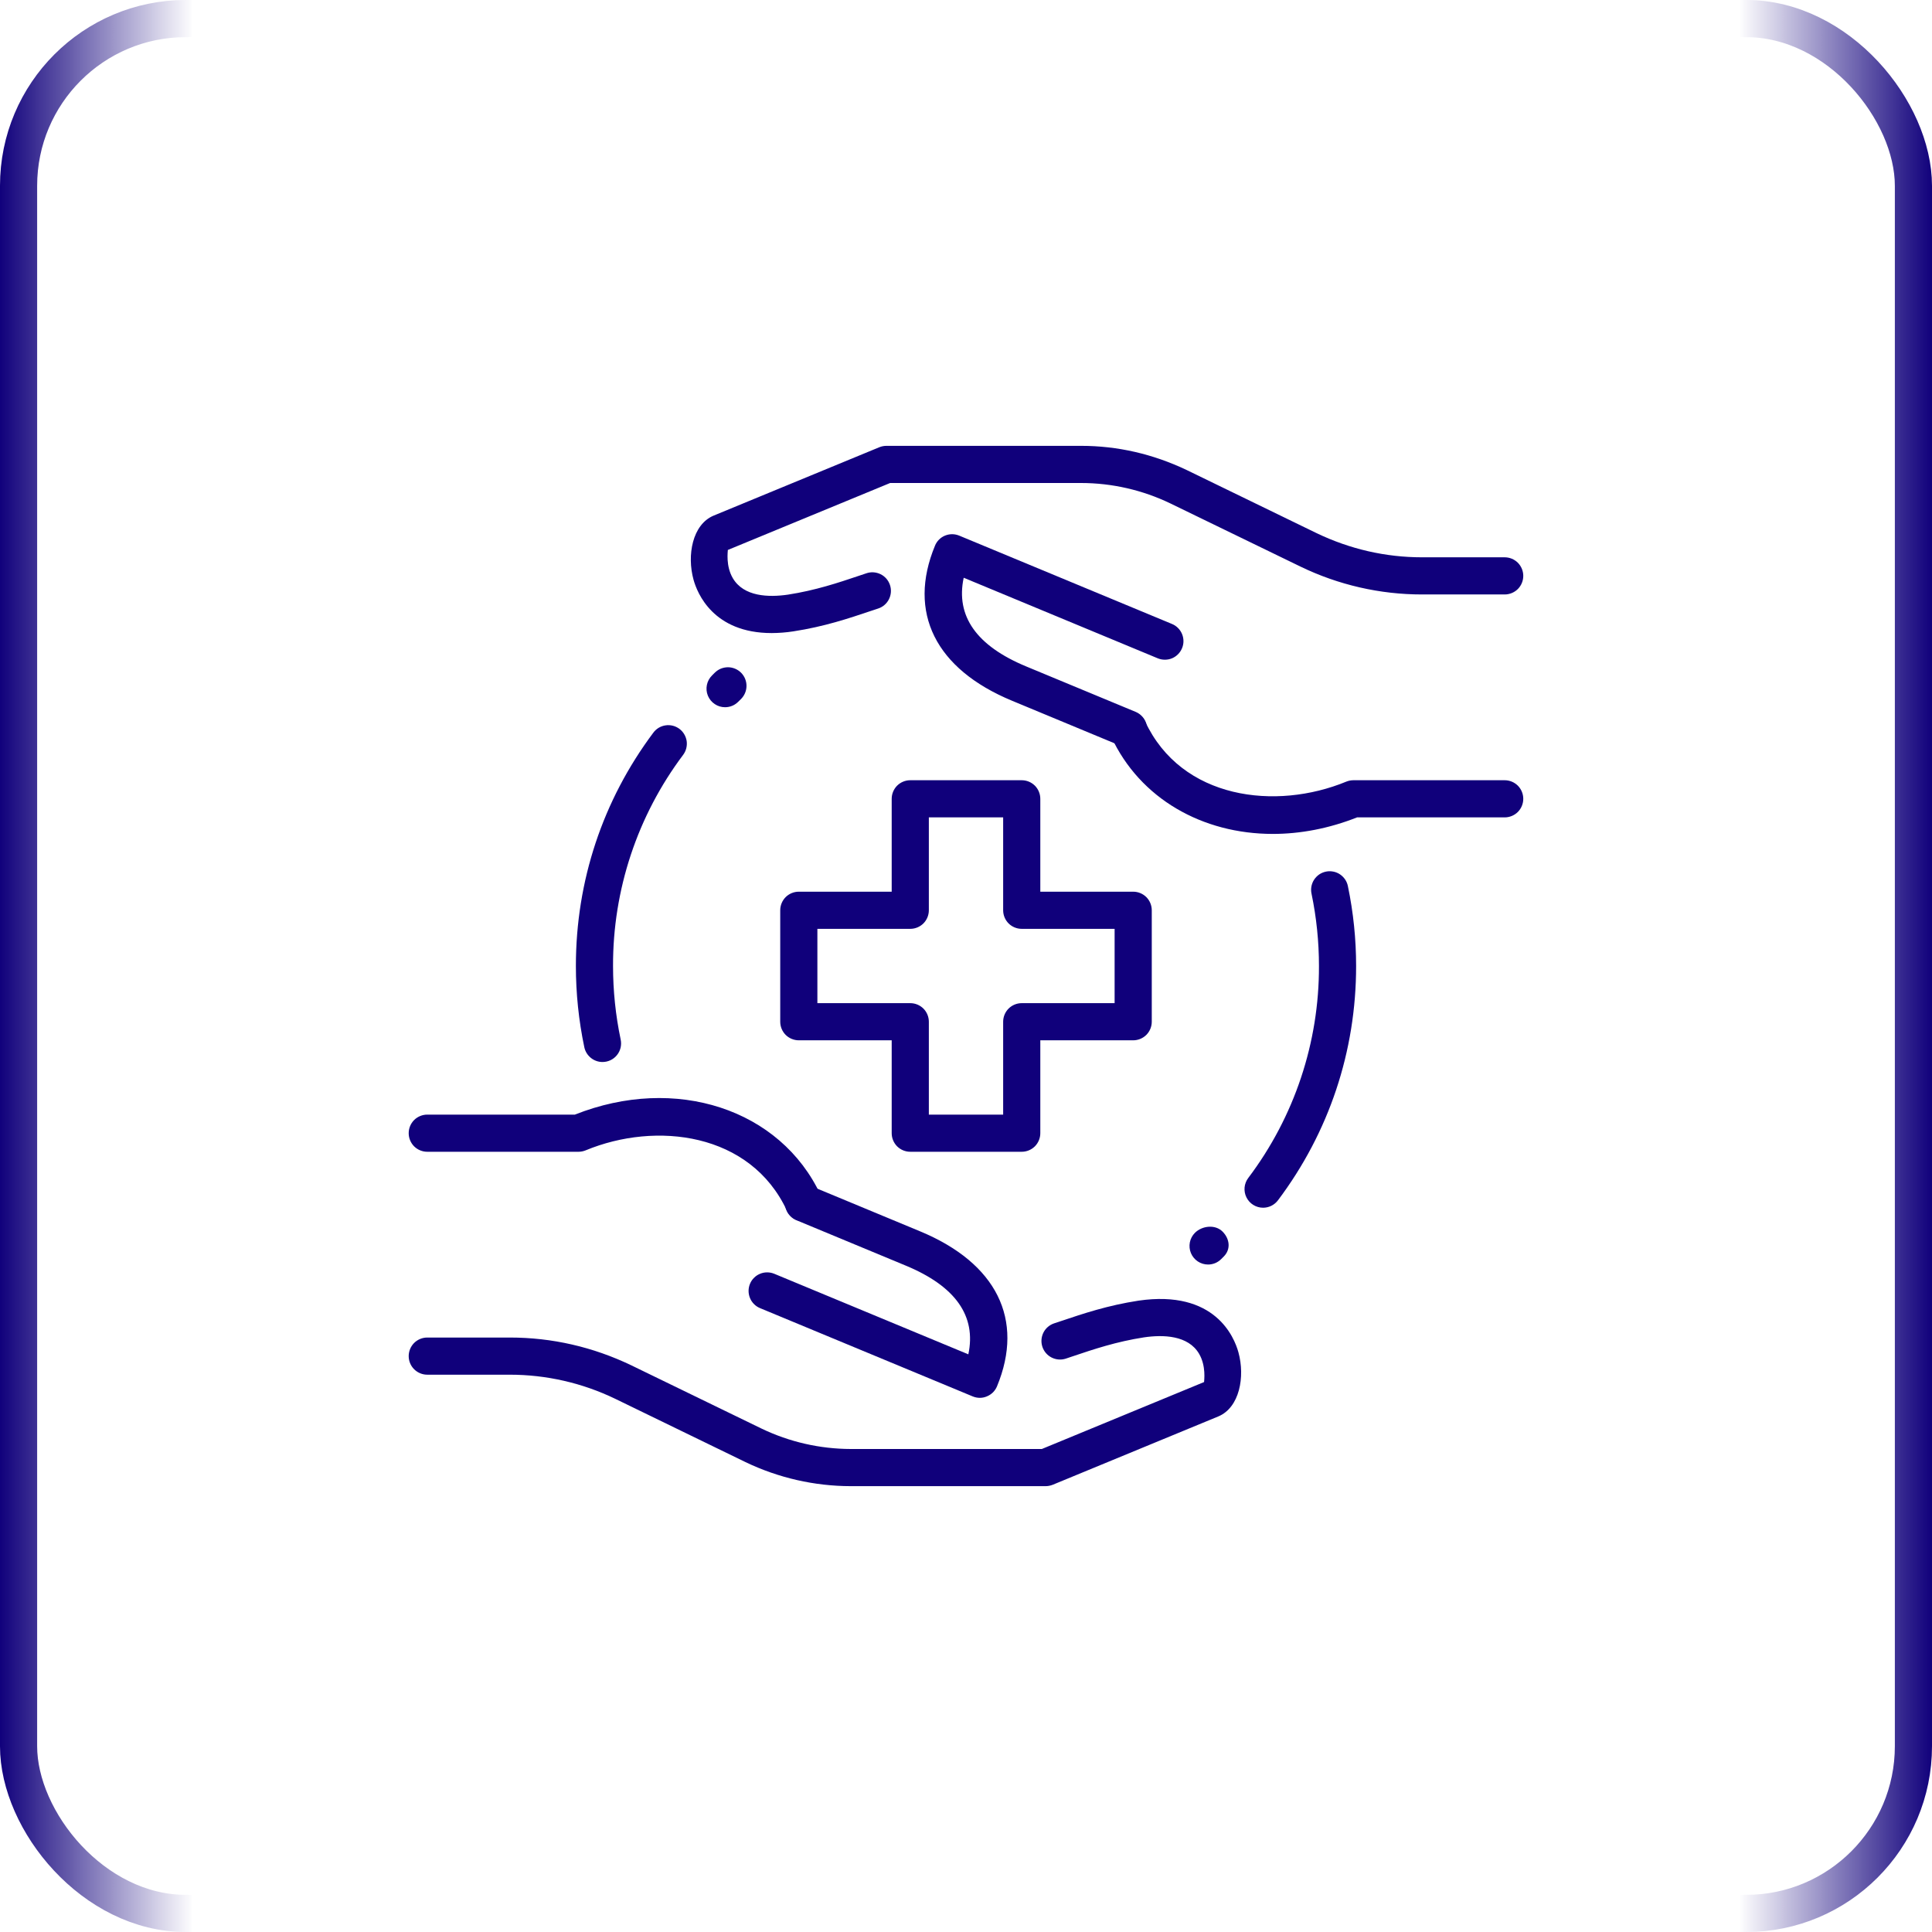
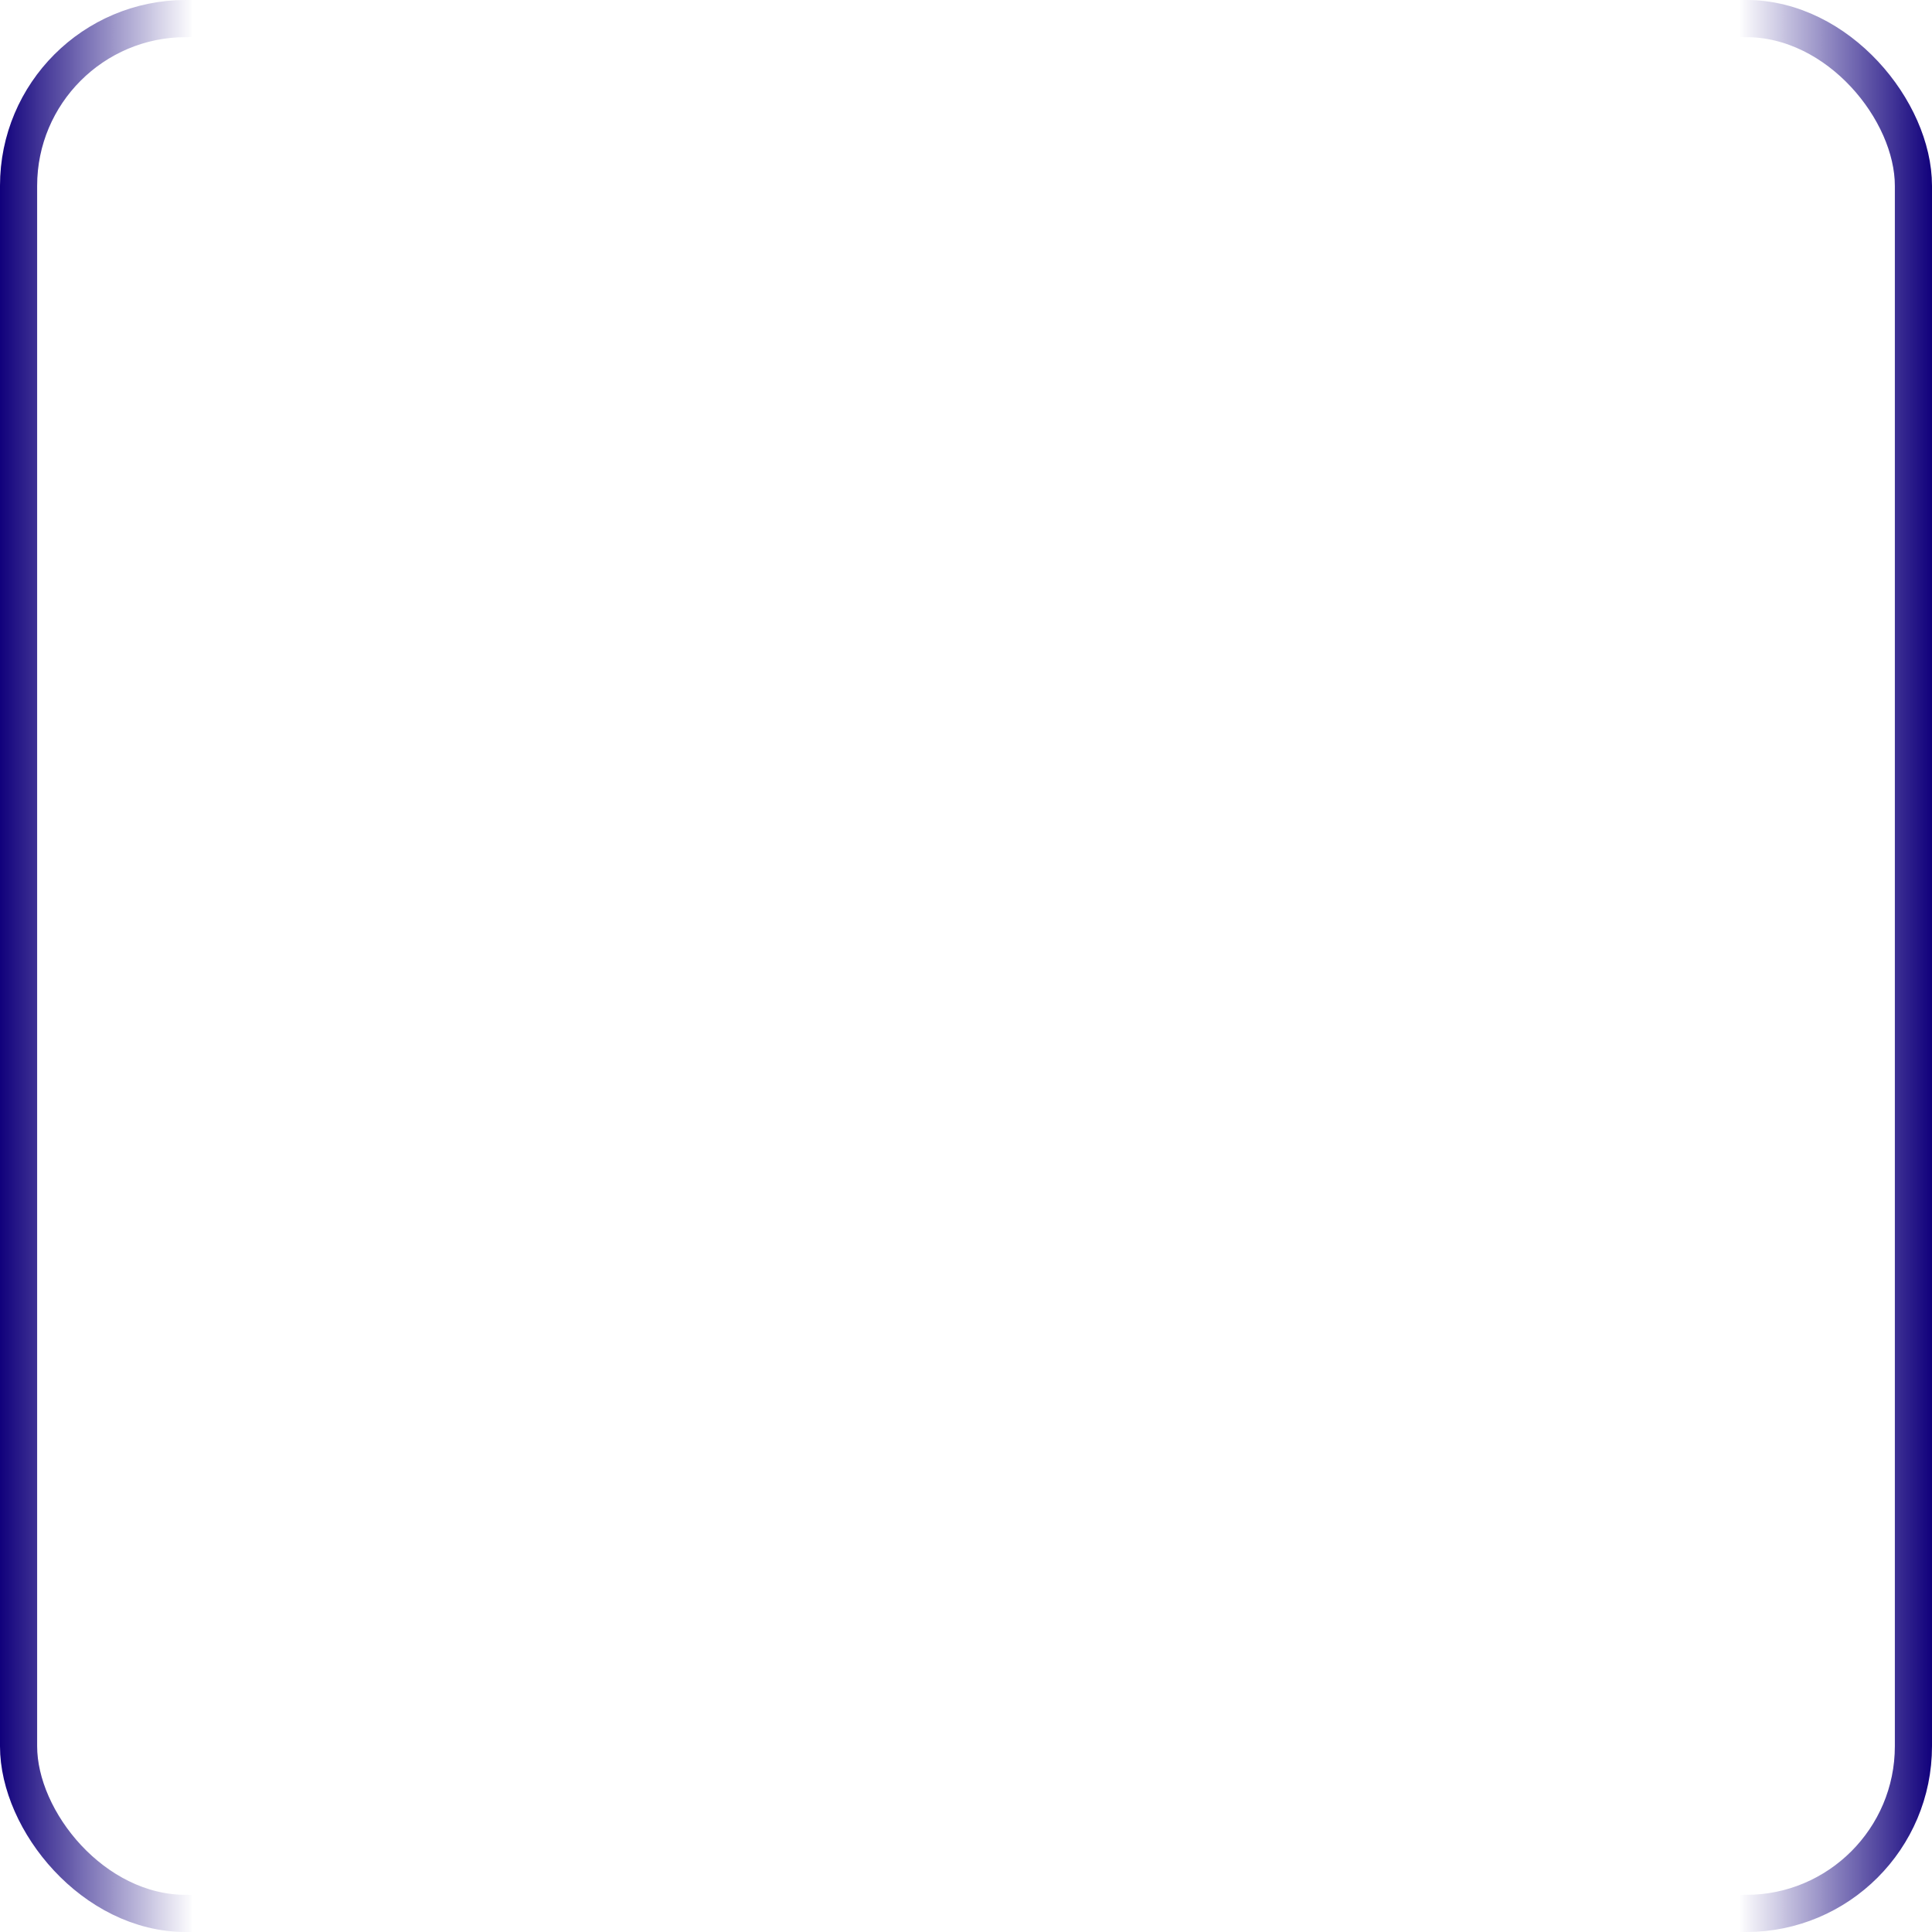
<svg xmlns="http://www.w3.org/2000/svg" width="52" height="52" viewBox="0 0 52 52" fill="none">
  <g clip-path="url(#clip0_95_3961)">
-     <path d="M33.996 32.506C33.903 32.506 33.812 32.48 33.733 32.431C33.654 32.382 33.59 32.312 33.549 32.229C33.507 32.146 33.49 32.053 33.498 31.96C33.507 31.867 33.541 31.779 33.597 31.705C34.838 30.062 35.506 28.058 35.5 26C35.5 25.348 35.433 24.695 35.301 24.06C35.286 23.995 35.285 23.928 35.296 23.863C35.308 23.797 35.332 23.735 35.368 23.679C35.404 23.623 35.451 23.575 35.505 23.537C35.56 23.5 35.622 23.473 35.687 23.46C35.752 23.446 35.819 23.446 35.885 23.459C35.95 23.471 36.012 23.497 36.067 23.534C36.122 23.571 36.169 23.619 36.206 23.674C36.243 23.729 36.268 23.792 36.28 23.857C36.426 24.559 36.5 25.28 36.5 26C36.5 28.295 35.772 30.477 34.396 32.307C34.349 32.369 34.289 32.419 34.219 32.454C34.15 32.488 34.074 32.506 33.996 32.506ZM16.216 28.584C16.101 28.584 15.99 28.544 15.902 28.472C15.812 28.399 15.751 28.299 15.727 28.187C15.576 27.468 15.5 26.735 15.5 26C15.5 23.715 16.221 21.542 17.586 19.718C17.625 19.665 17.675 19.621 17.731 19.587C17.788 19.554 17.85 19.532 17.915 19.523C17.98 19.513 18.046 19.517 18.11 19.533C18.174 19.549 18.233 19.578 18.286 19.617C18.339 19.656 18.383 19.706 18.416 19.762C18.45 19.819 18.472 19.881 18.482 19.946C18.491 20.011 18.487 20.077 18.471 20.141C18.455 20.204 18.426 20.264 18.387 20.317C17.156 21.955 16.494 23.951 16.5 26C16.5 26.665 16.569 27.332 16.706 27.981C16.721 28.054 16.72 28.129 16.703 28.201C16.685 28.274 16.652 28.341 16.605 28.399C16.558 28.457 16.498 28.504 16.431 28.536C16.364 28.567 16.291 28.584 16.216 28.584ZM27.5 31H24.5C24.367 31 24.24 30.947 24.146 30.854C24.053 30.76 24 30.633 24 30.5V28H21.5C21.367 28 21.24 27.947 21.146 27.854C21.053 27.76 21 27.633 21 27.5V24.5C21 24.367 21.053 24.24 21.146 24.146C21.24 24.053 21.367 24 21.5 24H24V21.5C24 21.367 24.053 21.24 24.146 21.146C24.24 21.053 24.367 21 24.5 21H27.5C27.633 21 27.76 21.053 27.854 21.146C27.947 21.24 28 21.367 28 21.5V24H30.5C30.633 24 30.76 24.053 30.854 24.146C30.947 24.24 31 24.367 31 24.5V27.5C31 27.633 30.947 27.76 30.854 27.854C30.76 27.947 30.633 28 30.5 28H28V30.5C28 30.633 27.947 30.76 27.854 30.854C27.76 30.947 27.633 31 27.5 31ZM25 30H27V27.5C27 27.367 27.053 27.24 27.146 27.146C27.24 27.053 27.367 27 27.5 27H30V25H27.5C27.367 25 27.24 24.947 27.146 24.854C27.053 24.76 27 24.633 27 24.5V22H25V24.5C25 24.633 24.947 24.76 24.854 24.854C24.76 24.947 24.633 25 24.5 25H22V27H24.5C24.633 27 24.76 27.053 24.854 27.146C24.947 27.24 25 27.367 25 27.5V30ZM28.141 40H22.9C21.918 39.999 20.949 39.777 20.064 39.352L16.561 37.65C15.675 37.222 14.705 37 13.721 37H11.5C11.367 37 11.24 36.947 11.146 36.853C11.053 36.76 11 36.633 11 36.5C11 36.367 11.053 36.24 11.146 36.146C11.24 36.053 11.367 36 11.5 36H13.721C14.857 36 15.959 36.252 16.996 36.75L20.498 38.451C21.248 38.811 22.068 38.998 22.9 39H28.041L32.408 37.198C32.408 37.156 32.467 36.769 32.275 36.44C31.982 35.936 31.305 35.92 30.792 35.995C30.047 36.11 29.431 36.317 28.888 36.5L28.682 36.569C28.557 36.609 28.421 36.597 28.304 36.538C28.186 36.478 28.098 36.375 28.056 36.25C28.015 36.125 28.024 35.989 28.082 35.871C28.14 35.753 28.243 35.663 28.367 35.62L28.569 35.553C29.151 35.357 29.81 35.135 30.644 35.007C32.706 34.707 33.221 35.995 33.332 36.396C33.515 37.057 33.363 37.884 32.792 38.123L28.331 39.964C28.27 39.987 28.206 40 28.141 40ZM21.635 32.877C21.54 32.877 21.446 32.85 21.366 32.799C21.285 32.747 21.221 32.674 21.181 32.588C20.201 30.479 17.655 30.177 15.762 30.962C15.701 30.987 15.636 31 15.57 31H11.5C11.367 31 11.24 30.947 11.146 30.854C11.053 30.76 11 30.633 11 30.5C11 30.367 11.053 30.24 11.146 30.146C11.24 30.053 11.367 30 11.5 30H15.473C18.18 28.925 21.009 29.848 22.089 32.167C22.124 32.243 22.139 32.327 22.134 32.411C22.128 32.494 22.101 32.575 22.056 32.646C22.011 32.717 21.948 32.775 21.875 32.815C21.801 32.855 21.719 32.877 21.635 32.877Z" fill="#10007B" />
-     <path d="M26.373 37.623C26.308 37.623 26.243 37.61 26.182 37.585L20.456 35.208C20.395 35.183 20.34 35.146 20.294 35.099C20.247 35.053 20.211 34.998 20.186 34.937C20.161 34.876 20.148 34.811 20.148 34.745C20.148 34.68 20.161 34.615 20.186 34.554C20.211 34.493 20.248 34.438 20.295 34.392C20.341 34.345 20.396 34.309 20.457 34.284C20.518 34.258 20.583 34.246 20.649 34.246C20.714 34.246 20.779 34.259 20.84 34.284L26.063 36.452C26.282 35.421 25.718 34.619 24.378 34.064L21.435 32.842C21.313 32.791 21.215 32.694 21.165 32.571C21.114 32.448 21.114 32.31 21.165 32.188C21.216 32.066 21.314 31.968 21.436 31.918C21.559 31.867 21.697 31.867 21.819 31.918L24.761 33.14C26.822 33.994 27.578 35.515 26.835 37.312C26.81 37.373 26.773 37.428 26.727 37.475C26.68 37.521 26.625 37.558 26.564 37.583C26.504 37.609 26.439 37.623 26.373 37.623ZM20.77 17.039C19.197 17.039 18.767 15.965 18.667 15.605C18.484 14.944 18.636 14.117 19.207 13.878L23.668 12.037C23.729 12.013 23.793 12 23.858 12H29.098C30.075 12 31.029 12.218 31.934 12.648L35.437 14.35C36.336 14.781 37.293 15 38.278 15H40.499C40.632 15 40.759 15.053 40.853 15.146C40.946 15.24 40.999 15.367 40.999 15.5C40.999 15.633 40.946 15.76 40.853 15.854C40.759 15.947 40.632 16 40.499 16H38.278C37.144 16.001 36.024 15.744 35.003 15.25L31.501 13.55C30.752 13.189 29.931 13.001 29.099 13H23.958L19.59 14.802C19.59 14.844 19.531 15.231 19.723 15.56C20.017 16.064 20.692 16.08 21.206 16.005C21.951 15.89 22.567 15.683 23.11 15.5L23.316 15.431C23.379 15.409 23.445 15.4 23.511 15.404C23.577 15.409 23.642 15.426 23.701 15.455C23.761 15.484 23.813 15.525 23.857 15.575C23.9 15.625 23.933 15.683 23.954 15.746C23.975 15.809 23.983 15.875 23.978 15.941C23.973 16.007 23.955 16.072 23.925 16.131C23.895 16.189 23.854 16.242 23.803 16.285C23.753 16.328 23.694 16.36 23.631 16.38L23.429 16.447C22.847 16.643 22.188 16.865 21.354 16.993C21.161 17.023 20.966 17.038 20.77 17.039ZM34.258 22.445C32.368 22.445 30.686 21.501 29.91 19.833C29.86 19.713 29.858 19.579 29.905 19.458C29.952 19.338 30.044 19.24 30.161 19.185C30.279 19.13 30.413 19.123 30.535 19.166C30.658 19.208 30.759 19.296 30.818 19.411C31.797 21.519 34.342 21.82 36.237 21.037C36.298 21.013 36.363 21 36.429 21H40.499C40.632 21 40.759 21.053 40.853 21.146C40.946 21.24 40.999 21.367 40.999 21.5C40.999 21.633 40.946 21.76 40.853 21.854C40.759 21.947 40.632 22 40.499 22H36.526C35.766 22.301 34.996 22.445 34.258 22.445Z" fill="#10007B" />
+     <path d="M26.373 37.623C26.308 37.623 26.243 37.61 26.182 37.585L20.456 35.208C20.395 35.183 20.34 35.146 20.294 35.099C20.247 35.053 20.211 34.998 20.186 34.937C20.161 34.876 20.148 34.811 20.148 34.745C20.148 34.68 20.161 34.615 20.186 34.554C20.211 34.493 20.248 34.438 20.295 34.392C20.341 34.345 20.396 34.309 20.457 34.284C20.518 34.258 20.583 34.246 20.649 34.246C20.714 34.246 20.779 34.259 20.84 34.284L26.063 36.452C26.282 35.421 25.718 34.619 24.378 34.064L21.435 32.842C21.313 32.791 21.215 32.694 21.165 32.571C21.114 32.448 21.114 32.31 21.165 32.188C21.216 32.066 21.314 31.968 21.436 31.918C21.559 31.867 21.697 31.867 21.819 31.918L24.761 33.14C26.822 33.994 27.578 35.515 26.835 37.312C26.81 37.373 26.773 37.428 26.727 37.475C26.68 37.521 26.625 37.558 26.564 37.583C26.504 37.609 26.439 37.623 26.373 37.623ZM20.77 17.039C19.197 17.039 18.767 15.965 18.667 15.605C18.484 14.944 18.636 14.117 19.207 13.878L23.668 12.037C23.729 12.013 23.793 12 23.858 12C30.075 12 31.029 12.218 31.934 12.648L35.437 14.35C36.336 14.781 37.293 15 38.278 15H40.499C40.632 15 40.759 15.053 40.853 15.146C40.946 15.24 40.999 15.367 40.999 15.5C40.999 15.633 40.946 15.76 40.853 15.854C40.759 15.947 40.632 16 40.499 16H38.278C37.144 16.001 36.024 15.744 35.003 15.25L31.501 13.55C30.752 13.189 29.931 13.001 29.099 13H23.958L19.59 14.802C19.59 14.844 19.531 15.231 19.723 15.56C20.017 16.064 20.692 16.08 21.206 16.005C21.951 15.89 22.567 15.683 23.11 15.5L23.316 15.431C23.379 15.409 23.445 15.4 23.511 15.404C23.577 15.409 23.642 15.426 23.701 15.455C23.761 15.484 23.813 15.525 23.857 15.575C23.9 15.625 23.933 15.683 23.954 15.746C23.975 15.809 23.983 15.875 23.978 15.941C23.973 16.007 23.955 16.072 23.925 16.131C23.895 16.189 23.854 16.242 23.803 16.285C23.753 16.328 23.694 16.36 23.631 16.38L23.429 16.447C22.847 16.643 22.188 16.865 21.354 16.993C21.161 17.023 20.966 17.038 20.77 17.039ZM34.258 22.445C32.368 22.445 30.686 21.501 29.91 19.833C29.86 19.713 29.858 19.579 29.905 19.458C29.952 19.338 30.044 19.24 30.161 19.185C30.279 19.13 30.413 19.123 30.535 19.166C30.658 19.208 30.759 19.296 30.818 19.411C31.797 21.519 34.342 21.82 36.237 21.037C36.298 21.013 36.363 21 36.429 21H40.499C40.632 21 40.759 21.053 40.853 21.146C40.946 21.24 40.999 21.367 40.999 21.5C40.999 21.633 40.946 21.76 40.853 21.854C40.759 21.947 40.632 22 40.499 22H36.526C35.766 22.301 34.996 22.445 34.258 22.445Z" fill="#10007B" />
    <path d="M30.372 20.12C30.307 20.12 30.241 20.107 30.18 20.082L27.238 18.86C25.177 18.006 24.422 16.485 25.165 14.688C25.189 14.627 25.226 14.572 25.272 14.525C25.319 14.478 25.374 14.441 25.435 14.416C25.496 14.391 25.561 14.378 25.627 14.378C25.693 14.378 25.758 14.392 25.819 14.417L31.544 16.794C31.605 16.819 31.66 16.856 31.707 16.903C31.753 16.949 31.79 17.005 31.815 17.065C31.84 17.126 31.853 17.191 31.853 17.257C31.853 17.322 31.84 17.387 31.814 17.448C31.789 17.509 31.752 17.564 31.706 17.61C31.659 17.657 31.604 17.694 31.544 17.719C31.483 17.744 31.418 17.756 31.352 17.756C31.286 17.756 31.221 17.743 31.16 17.718L25.938 15.55C25.718 16.581 26.282 17.383 27.622 17.938L30.566 19.16C30.626 19.185 30.681 19.222 30.728 19.269C30.774 19.315 30.811 19.37 30.836 19.431C30.861 19.492 30.874 19.557 30.874 19.623C30.874 19.688 30.861 19.753 30.835 19.814C30.797 19.905 30.732 19.982 30.65 20.037C30.568 20.091 30.471 20.12 30.372 20.12ZM32.516 34.035C32.417 34.035 32.32 34.006 32.238 33.951C32.156 33.896 32.092 33.818 32.054 33.727C32.016 33.636 32.006 33.535 32.025 33.438C32.044 33.341 32.092 33.252 32.161 33.182C32.358 32.987 32.709 32.952 32.904 33.147C33.099 33.342 33.133 33.624 32.938 33.819L32.868 33.889C32.822 33.935 32.767 33.972 32.707 33.997C32.646 34.022 32.581 34.035 32.516 34.035ZM19.515 19.035C19.416 19.035 19.319 19.006 19.237 18.95C19.155 18.895 19.091 18.817 19.053 18.725C19.015 18.633 19.006 18.532 19.026 18.435C19.046 18.338 19.094 18.249 19.165 18.179L19.235 18.109C19.282 18.062 19.337 18.024 19.399 17.998C19.46 17.973 19.525 17.96 19.592 17.959C19.658 17.959 19.724 17.973 19.785 17.998C19.846 18.024 19.902 18.061 19.948 18.108C19.995 18.156 20.032 18.212 20.056 18.273C20.081 18.335 20.093 18.401 20.092 18.467C20.091 18.533 20.077 18.599 20.05 18.66C20.024 18.72 19.985 18.775 19.938 18.821L19.866 18.891C19.773 18.984 19.647 19.035 19.515 19.035Z" fill="#10007B" />
  </g>
  <rect x="0.5" y="0.5" width="51" height="51" rx="4.5" stroke="url(#paint0_linear_95_3961)" />
  <defs>
    <linearGradient id="paint0_linear_95_3961" x1="0" y1="26" x2="52" y2="26" gradientUnits="userSpaceOnUse">
      <stop stop-color="#10007B" />
      <stop offset="0.1" stop-color="#10007B" stop-opacity="0" />
      <stop offset="0.9" stop-color="#10007B" stop-opacity="0" />
      <stop offset="1" stop-color="#10007B" />
    </linearGradient>
    <clipPath id="clip0_95_3961">
-       <rect width="32" height="32" fill="white" transform="translate(10 10)" />
-     </clipPath>
+       </clipPath>
  </defs>
</svg>